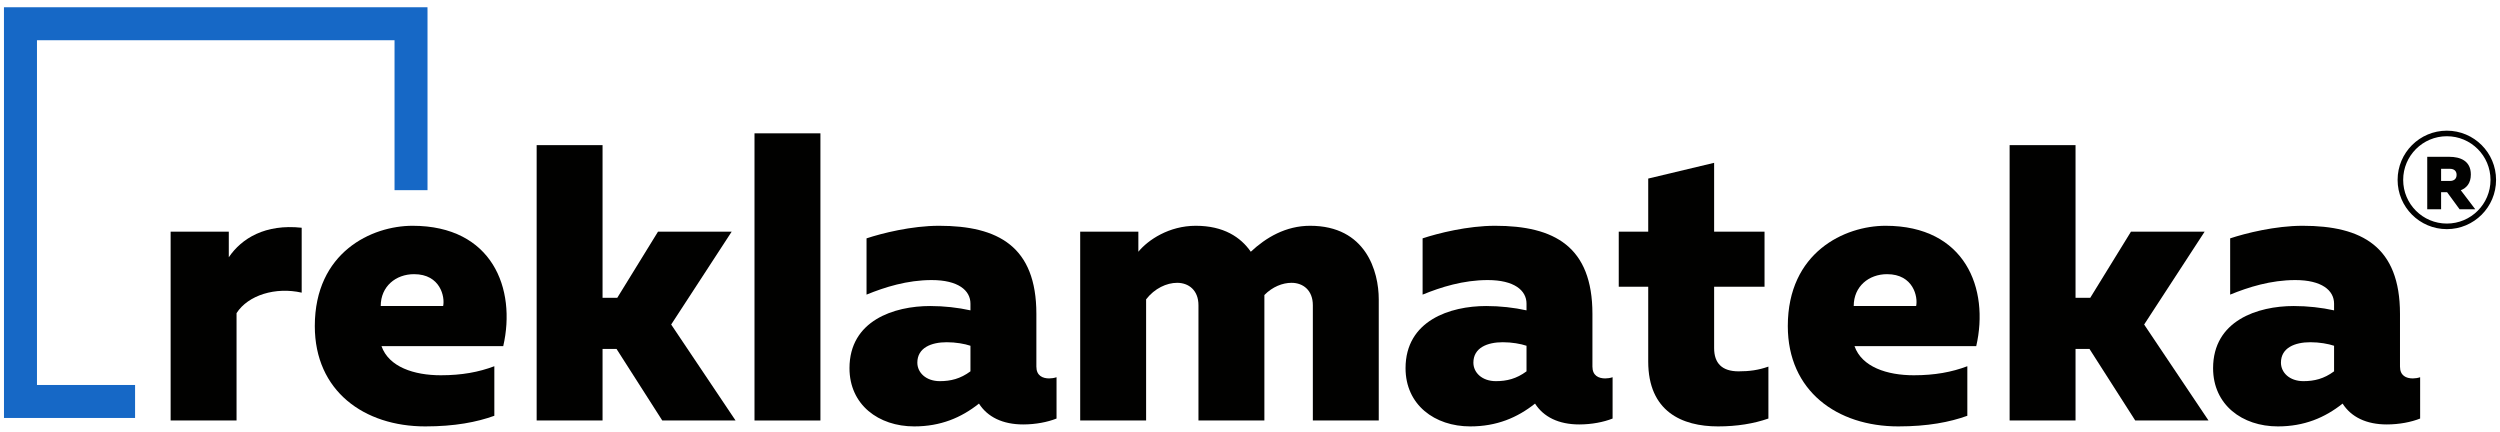
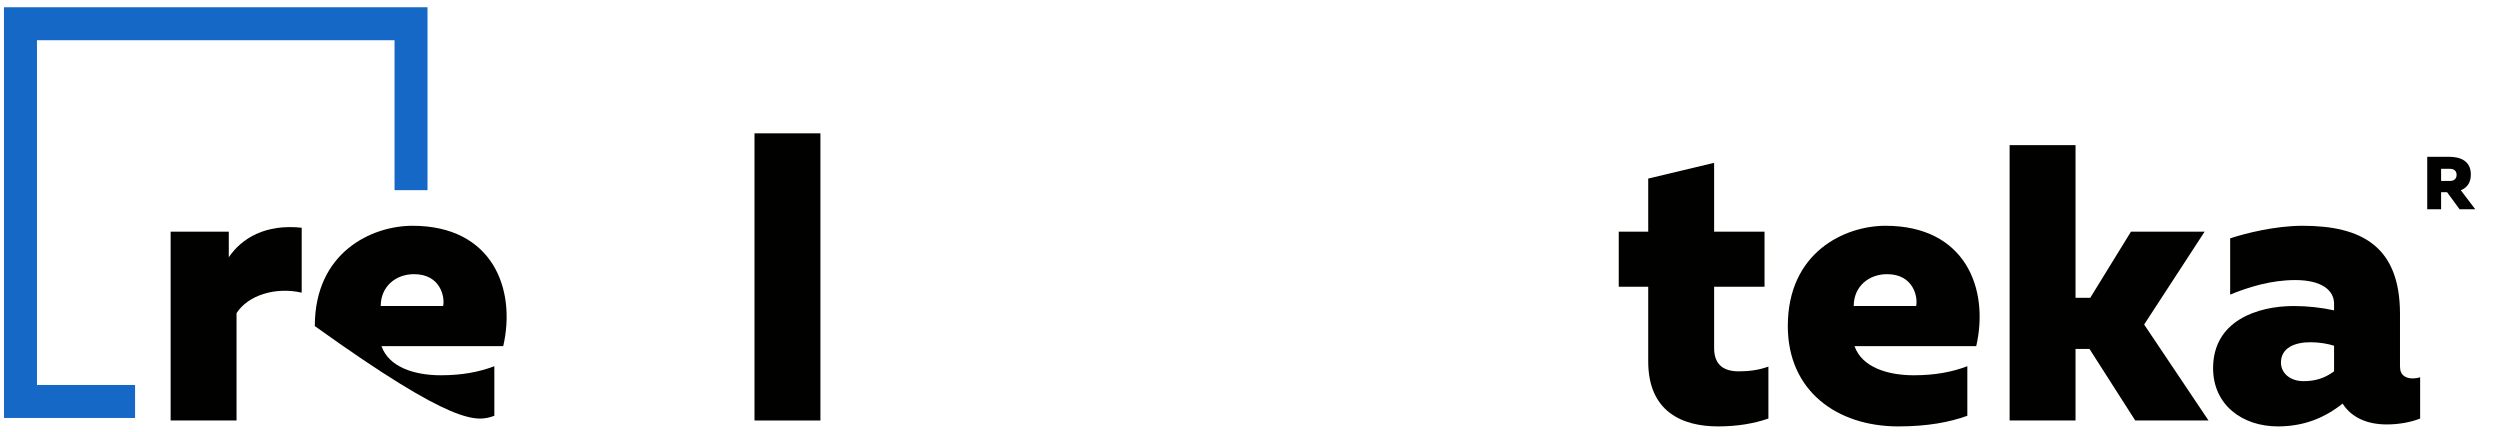
<svg xmlns="http://www.w3.org/2000/svg" width="237" height="41" viewBox="0 0 237 41" fill="none">
-   <path fill-rule="evenodd" clip-rule="evenodd" d="M231.961 12.388C234.538 12.388 236.627 14.477 236.627 17.054C236.627 19.633 234.538 21.722 231.961 21.722C229.383 21.722 227.293 19.633 227.293 17.054C227.293 14.477 229.383 12.388 231.961 12.388ZM231.961 12.915C229.675 12.915 227.821 14.768 227.821 17.054C227.821 19.342 229.675 21.194 231.961 21.194C234.247 21.194 236.1 19.342 236.1 17.054C236.1 14.768 234.247 12.915 231.961 12.915Z" fill="#010100" />
  <path d="M21.69 24.388V21.963H16.176V39.863H22.425V29.683C23.528 27.967 26.137 27.183 28.6 27.743V21.59C25.145 21.216 22.904 22.596 21.69 24.388Z" fill="#010100" />
-   <path d="M29.844 30.913C29.844 37.066 34.512 40.423 40.319 40.423C43.112 40.423 45.208 40.014 46.863 39.416V34.718C45.391 35.276 43.774 35.575 41.789 35.575C39.253 35.575 36.863 34.791 36.166 32.815H47.707C48.957 27.371 46.678 21.404 39.106 21.404C35.247 21.404 29.844 23.903 29.844 30.913ZM42.011 29.011H36.093C36.093 27.148 37.525 25.991 39.253 25.991C41.753 25.991 42.193 28.153 42.011 29.011Z" fill="#010100" />
-   <path d="M69.731 39.863L63.628 30.765L69.362 21.963H62.378L58.519 28.229H57.122V13.759H50.875V39.863H57.122V33.077H58.446L62.784 39.863H69.731Z" fill="#010100" />
+   <path d="M29.844 30.913C43.112 40.423 45.208 40.014 46.863 39.416V34.718C45.391 35.276 43.774 35.575 41.789 35.575C39.253 35.575 36.863 34.791 36.166 32.815H47.707C48.957 27.371 46.678 21.404 39.106 21.404C35.247 21.404 29.844 23.903 29.844 30.913ZM42.011 29.011H36.093C36.093 27.148 37.525 25.991 39.253 25.991C41.753 25.991 42.193 28.153 42.011 29.011Z" fill="#010100" />
  <path d="M71.527 12.64V39.863H77.776V12.64H71.527Z" fill="#010100" />
-   <path d="M98.248 34.754V29.757C98.248 23.38 94.646 21.404 89.023 21.404C86.412 21.404 83.618 22.111 82.148 22.596V27.93C83.876 27.221 86.007 26.55 88.323 26.55C90.824 26.55 91.999 27.52 91.999 28.787V29.422C90.824 29.161 89.5 29.011 88.177 29.011C84.759 29.011 80.531 30.39 80.531 34.904C80.531 38.373 83.287 40.423 86.669 40.423C89.169 40.423 91.117 39.602 92.807 38.26C93.617 39.529 95.05 40.237 96.998 40.237C98.174 40.237 99.314 40.014 100.16 39.677V35.761C99.94 35.837 99.682 35.874 99.46 35.874C98.836 35.874 98.248 35.613 98.248 34.754ZM86.964 34.381C86.964 32.964 88.288 32.443 89.758 32.443C90.602 32.443 91.448 32.592 91.999 32.778V35.203C91.044 35.91 90.124 36.133 89.096 36.133C87.773 36.133 86.964 35.314 86.964 34.381Z" fill="#010100" />
-   <path d="M108.651 39.863V28.377C109.46 27.334 110.601 26.811 111.593 26.811C112.695 26.811 113.614 27.52 113.614 28.937V39.863H119.863V28.377C119.863 28.228 119.863 28.116 119.863 27.967C120.634 27.183 121.591 26.811 122.435 26.811C123.538 26.811 124.458 27.52 124.458 28.937V39.863H130.706V28.377C130.706 25.73 129.492 21.404 124.2 21.404C121.884 21.404 120.01 22.523 118.575 23.865C117.62 22.485 116.004 21.404 113.357 21.404C110.821 21.404 108.835 22.747 107.916 23.865V21.963H102.402V39.863H108.651Z" fill="#010100" />
-   <path d="M150.962 34.754V29.757C150.962 23.38 147.361 21.404 141.736 21.404C139.126 21.404 136.333 22.111 134.863 22.596V27.93C136.59 27.221 138.722 26.55 141.038 26.55C143.537 26.55 144.714 27.52 144.714 28.787V29.422C143.537 29.161 142.213 29.011 140.89 29.011C137.472 29.011 133.246 30.39 133.246 34.904C133.246 38.373 136.002 40.423 139.384 40.423C141.882 40.423 143.832 39.602 145.522 38.26C146.33 39.529 147.765 40.237 149.712 40.237C150.889 40.237 152.028 40.014 152.874 39.677V35.761C152.653 35.837 152.395 35.874 152.175 35.874C151.551 35.874 150.962 35.613 150.962 34.754ZM139.677 34.381C139.677 32.964 141.001 32.443 142.471 32.443C143.317 32.443 144.163 32.592 144.714 32.778V35.203C143.759 35.91 142.839 36.133 141.809 36.133C140.486 36.133 139.677 35.314 139.677 34.381Z" fill="#010100" />
  <path d="M156.251 16.928V21.963H153.457V27.183H156.251V34.27C156.251 39.006 159.448 40.423 162.868 40.423C164.669 40.423 166.248 40.162 167.645 39.677V34.754C166.69 35.09 165.844 35.203 164.816 35.203C163.235 35.203 162.499 34.419 162.499 33.002V27.183H167.278V21.963H162.499V15.435L156.251 16.928Z" fill="#010100" />
  <path d="M169.484 30.913C169.484 37.066 174.152 40.423 179.959 40.423C182.753 40.423 184.849 40.014 186.503 39.416V34.718C185.031 35.276 183.415 35.575 181.429 35.575C178.893 35.575 176.504 34.791 175.807 32.815H187.347C188.598 27.371 186.319 21.404 178.747 21.404C174.887 21.404 169.484 23.903 169.484 30.913ZM181.651 29.011H175.733C175.733 27.148 177.166 25.991 178.893 25.991C181.394 25.991 181.834 28.153 181.651 29.011Z" fill="#010100" />
  <path d="M209.367 39.863L203.265 30.765L208.999 21.963H202.015L198.157 28.229H196.761V13.759H190.512V39.863H196.761V33.077H198.082L202.421 39.863H209.367Z" fill="#010100" />
  <path d="M227.519 34.754V29.757C227.519 23.38 223.917 21.404 218.292 21.404C215.683 21.404 212.889 22.111 211.419 22.596V27.93C213.147 27.221 215.279 26.55 217.595 26.55C220.093 26.55 221.27 27.52 221.27 28.787V29.422C220.093 29.161 218.77 29.011 217.446 29.011C214.029 29.011 209.801 30.39 209.801 34.904C209.801 38.373 212.559 40.423 215.941 40.423C218.439 40.423 220.387 39.602 222.079 38.26C222.887 39.529 224.321 40.237 226.269 40.237C227.446 40.237 228.585 40.014 229.429 39.677V35.761C229.209 35.837 228.952 35.874 228.732 35.874C228.106 35.874 227.519 35.613 227.519 34.754ZM216.234 34.381C216.234 32.964 217.557 32.443 219.027 32.443C219.873 32.443 220.717 32.592 221.27 32.778V35.203C220.313 35.91 219.396 36.133 218.366 36.133C217.042 36.133 216.234 35.314 216.234 34.381Z" fill="#010100" />
  <path d="M231.416 19.84V18.22H231.983L233.17 19.84H234.655L233.284 18.035C233.831 17.815 234.236 17.368 234.236 16.543C234.236 15.229 233.205 14.866 232.198 14.866H230.102V19.84H231.416ZM231.416 16.003H232.254C232.63 16.003 232.886 16.195 232.886 16.578C232.886 16.962 232.63 17.154 232.254 17.154H231.416V16.003Z" fill="#010100" />
  <path fill-rule="evenodd" clip-rule="evenodd" d="M0.377 39.623V3.814H0.375V0.688H40.526V0.954H40.528V18.028H37.402V3.814H3.505V36.496H12.805V39.623H0.377Z" fill="#1668C6" />
</svg>